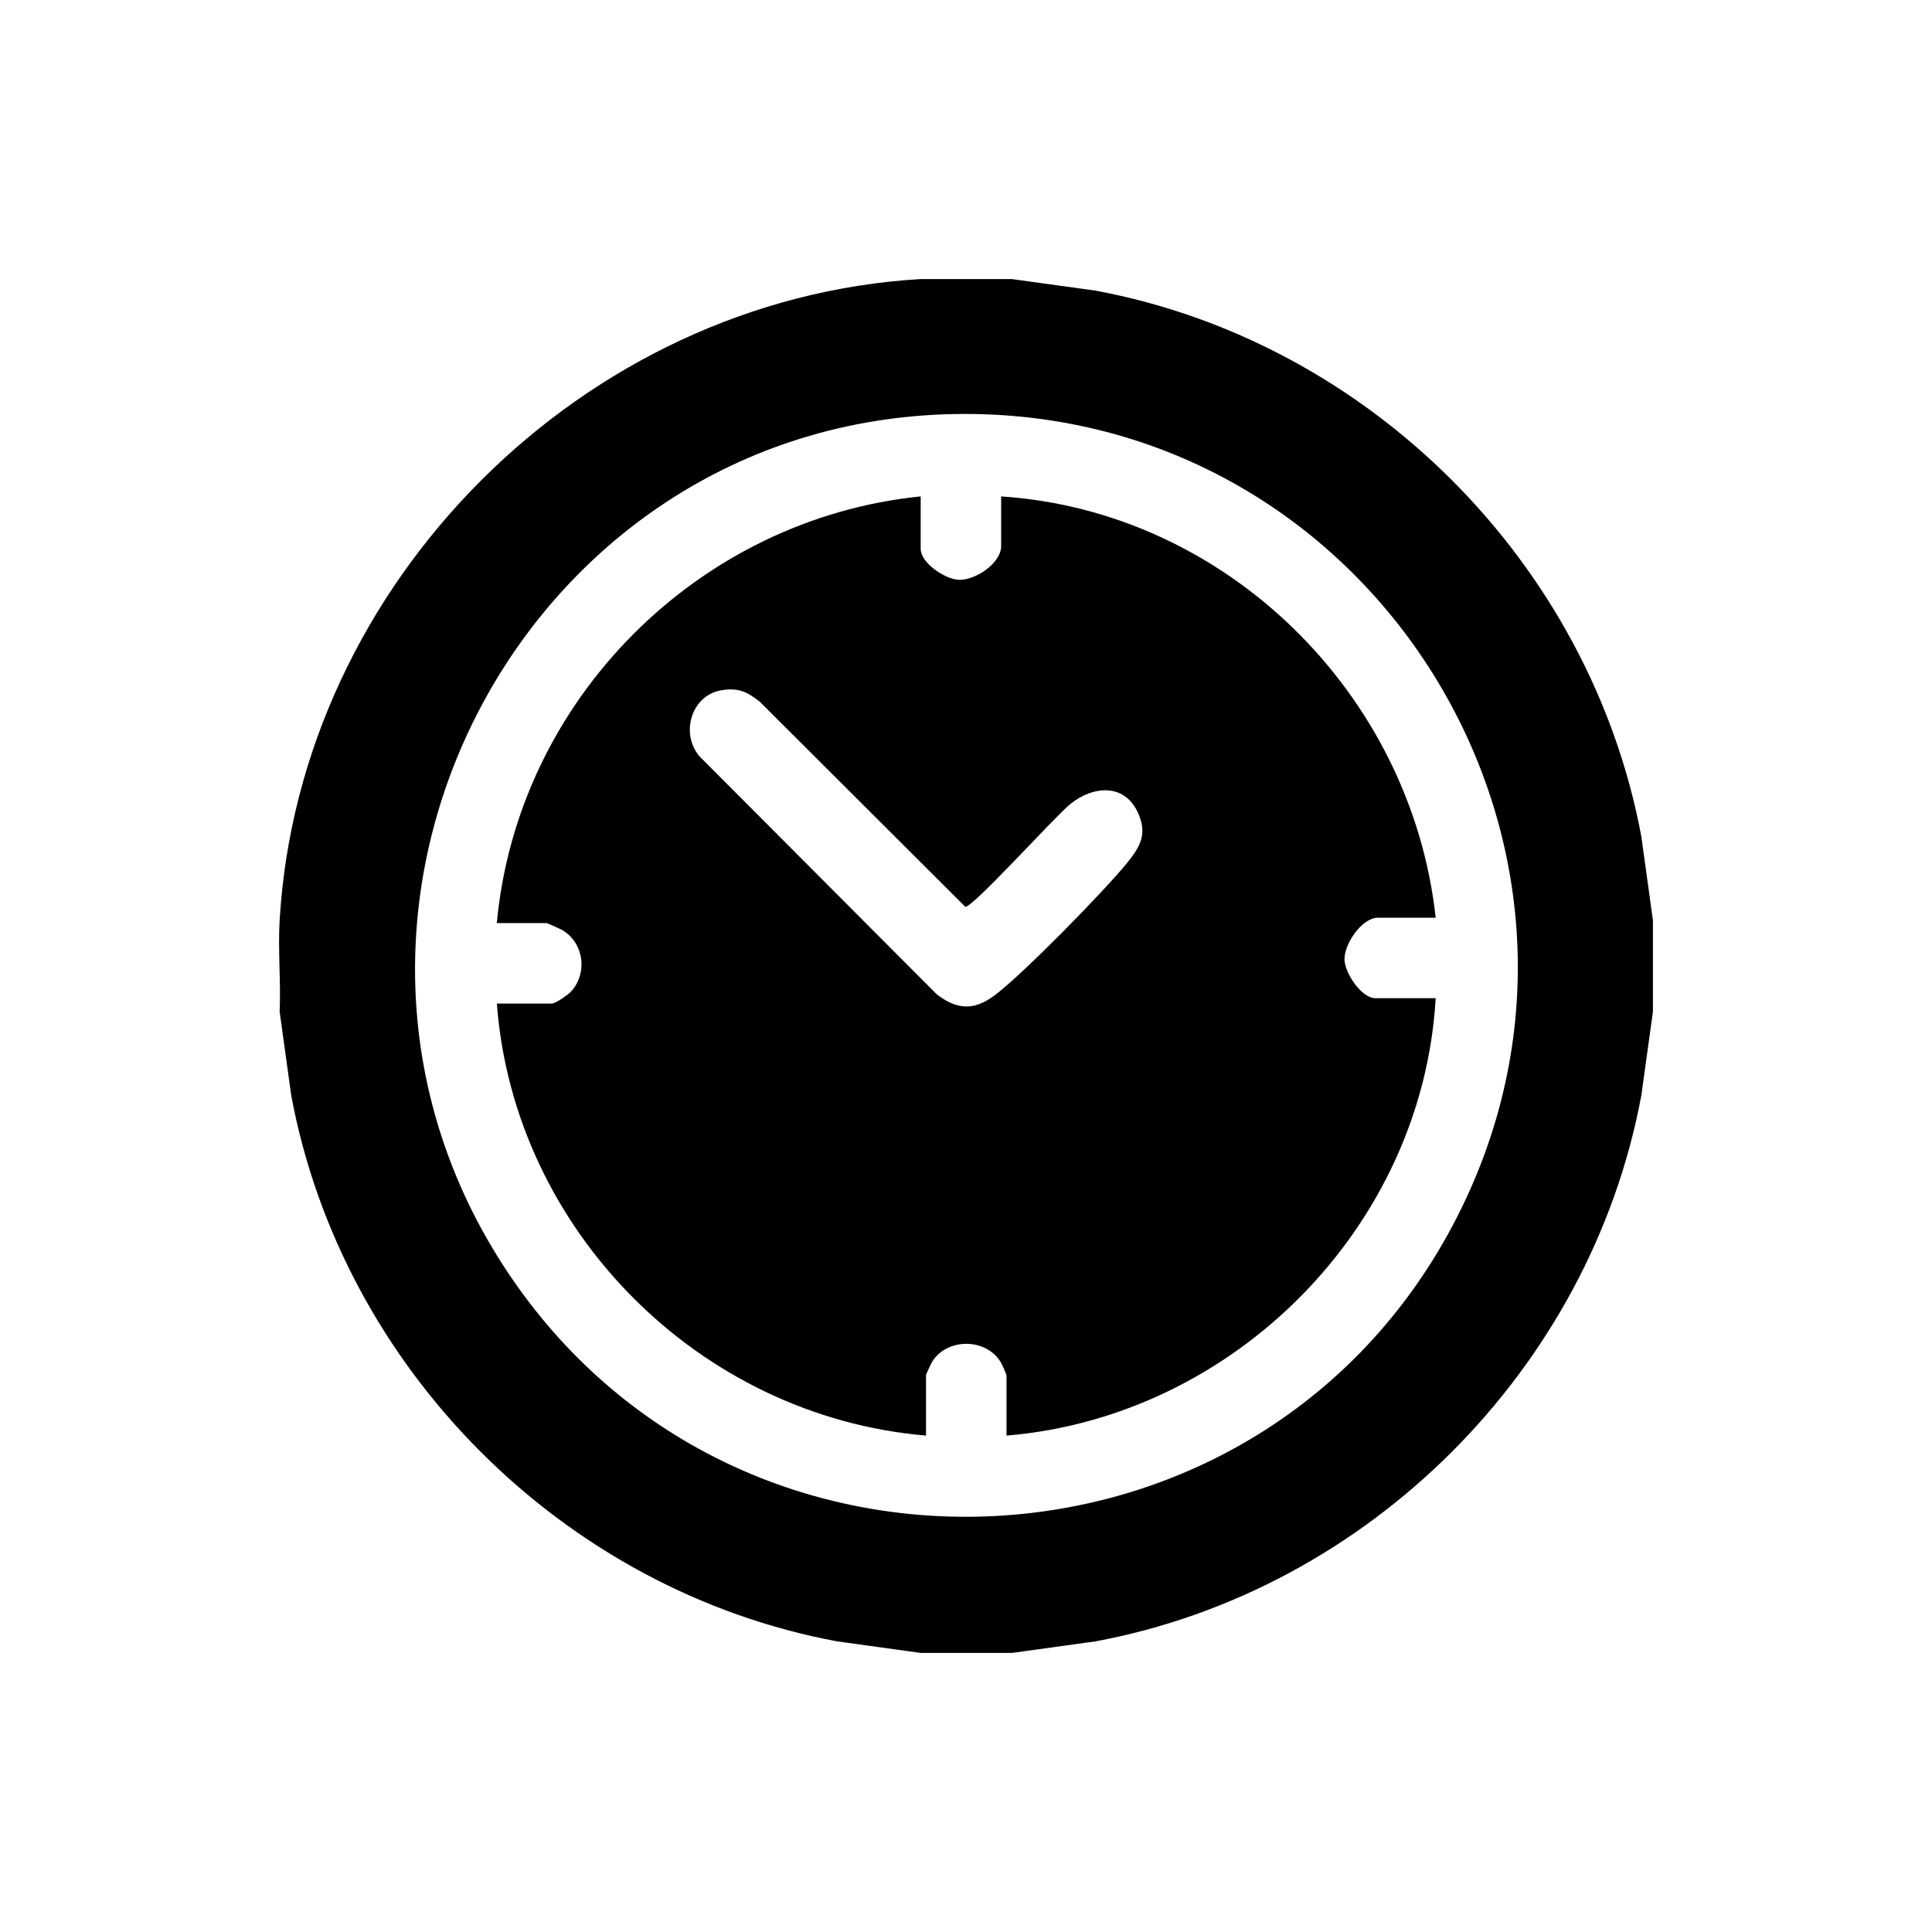
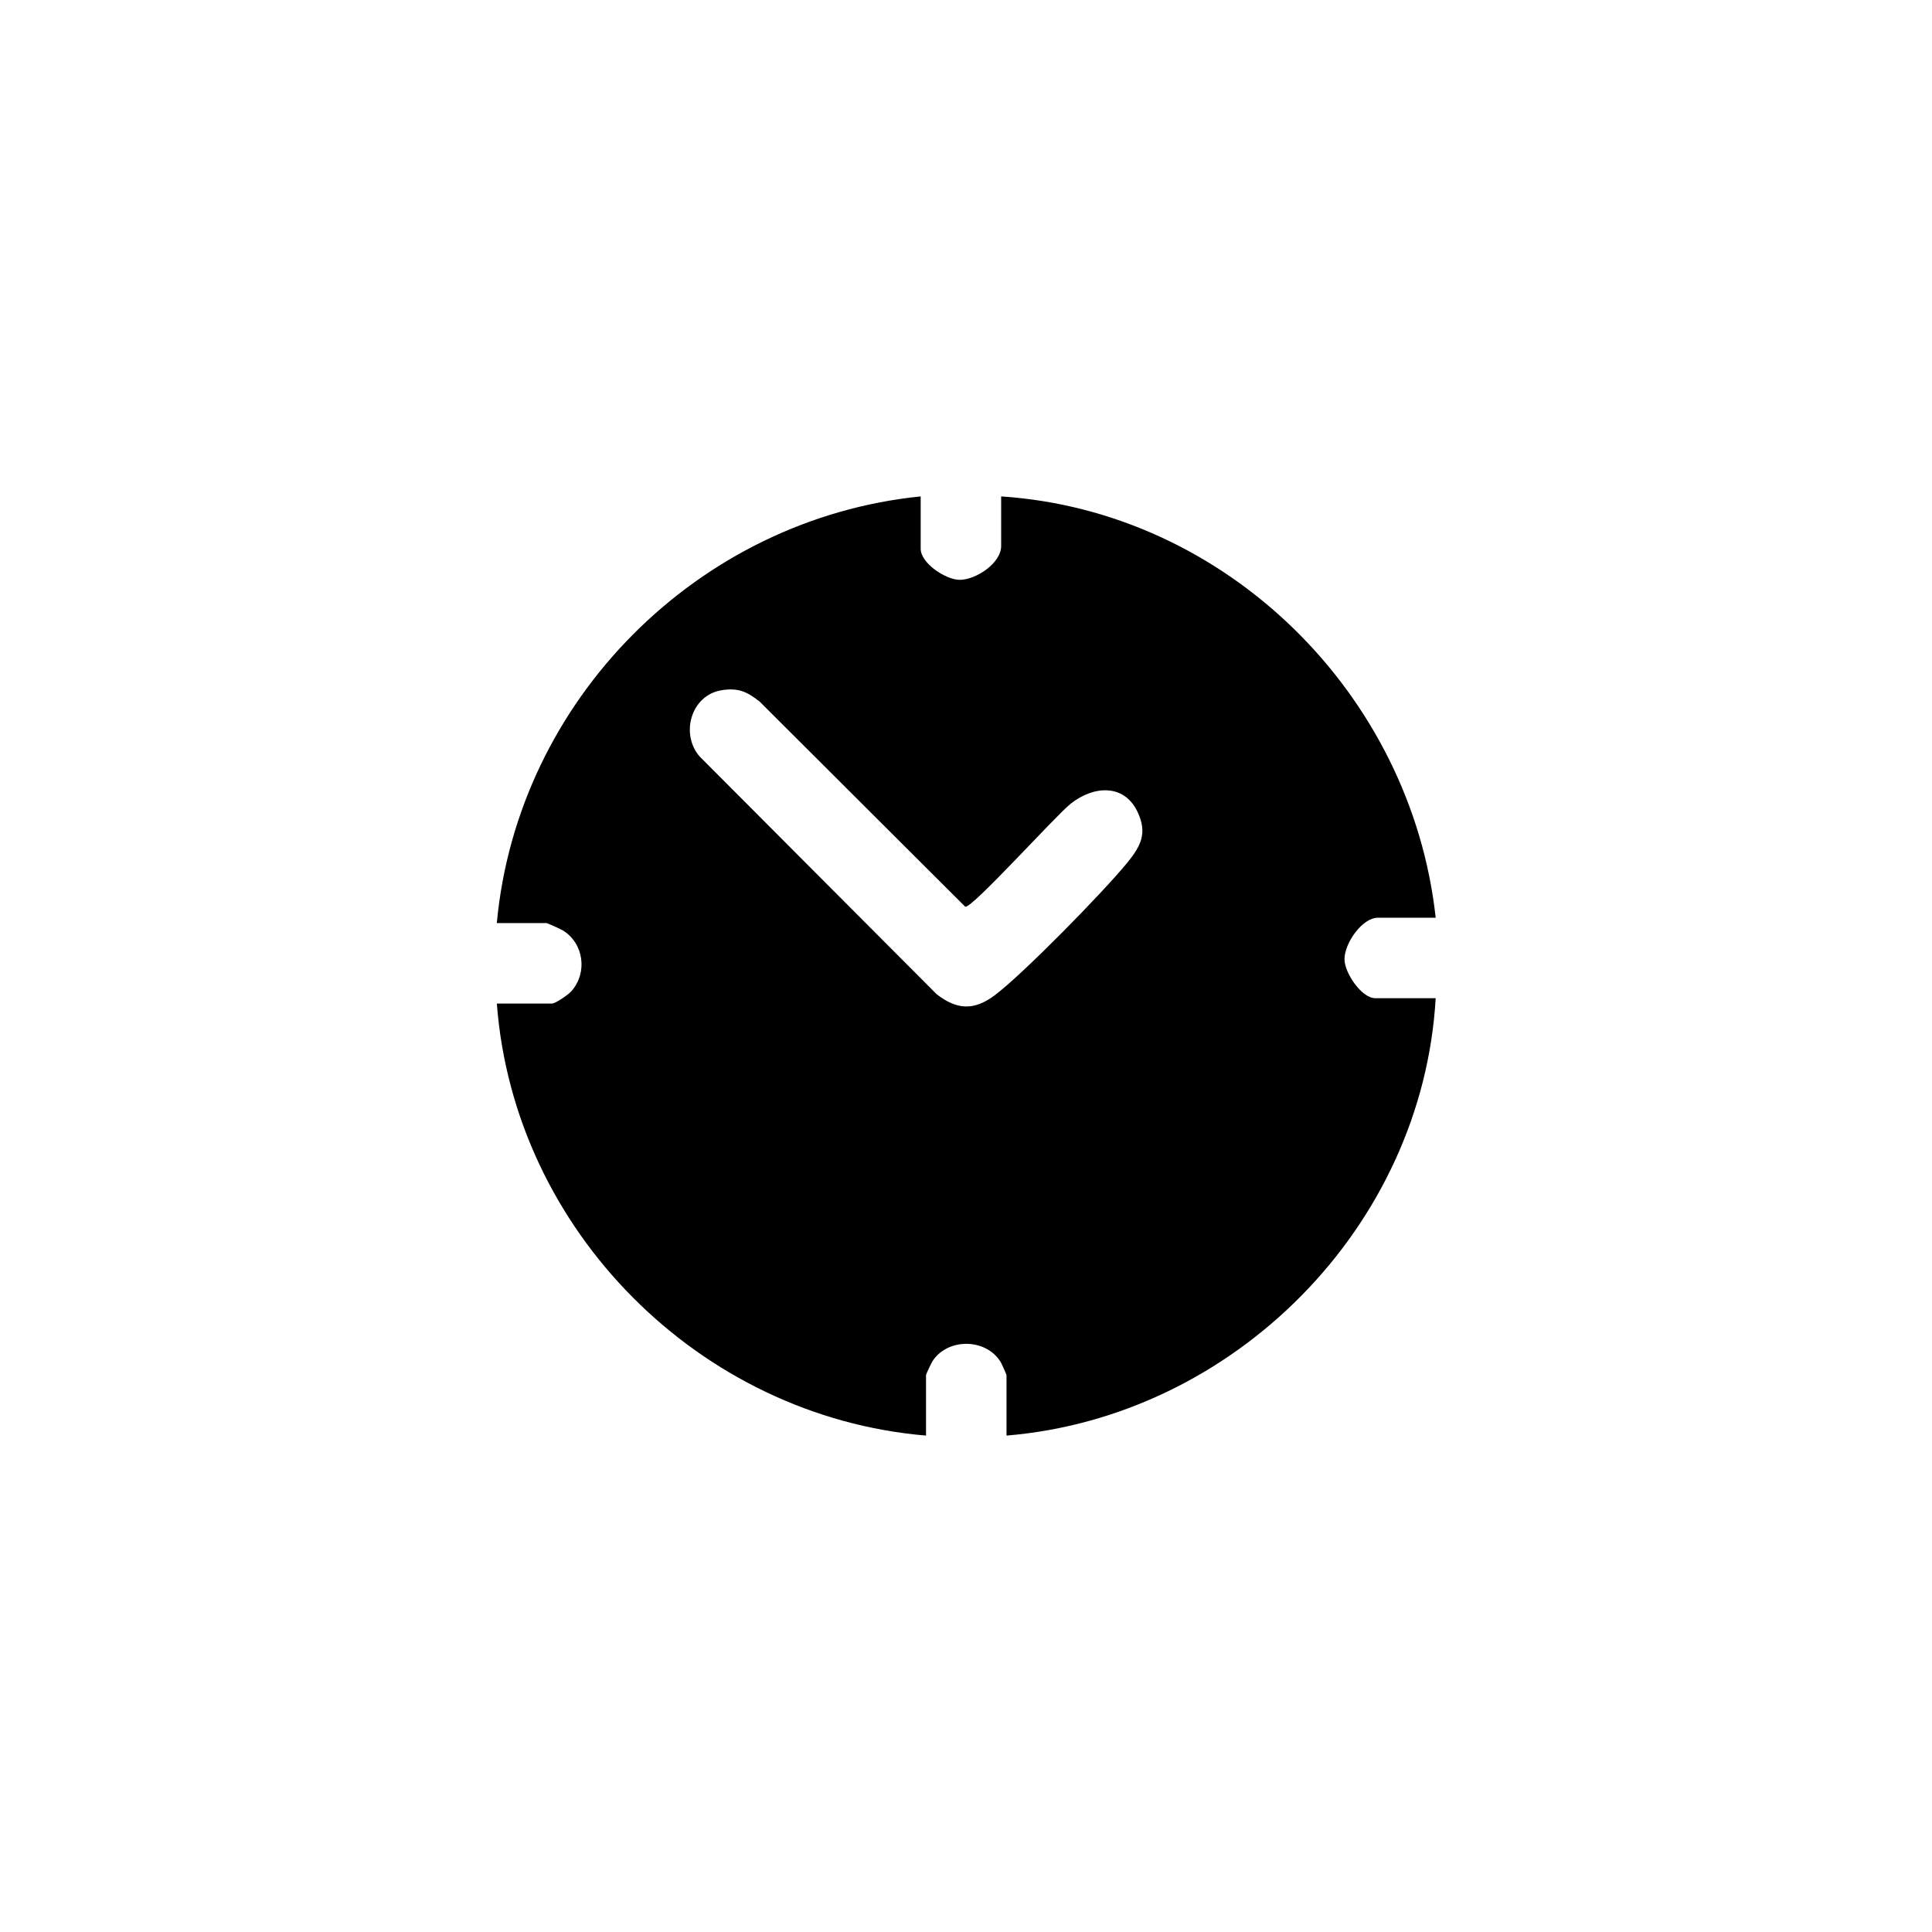
<svg xmlns="http://www.w3.org/2000/svg" id="Layer_1" version="1.1" viewBox="0 0 576 576">
-   <path d="M301.68,83.2l24.94,3.45c81.5,15.17,147.57,81.25,162.73,162.8l3.45,24.95v27.2l-3.45,24.95c-15.16,81.54-81.22,147.63-162.73,162.8l-24.94,3.45h-27.19l-24.94-3.45c-81.5-15.17-147.57-81.25-162.73-162.8l-3.45-24.95c.39-8.99-.52-18.23,0-27.2,5.89-100.67,90.5-185.31,191.12-191.2h27.19ZM284.72,123.44c-130.27,2.24-206.13,150.79-131.63,258.41,68.95,99.59,219.97,92.09,278.56-13.83,61.51-111.2-20.54-246.75-146.92-244.58Z" />
  <path d="M274.49,148v15.6c0,4.32,7.46,9.24,11.59,9.27,4.86.03,12.4-4.97,12.4-10.07v-14.8c67.27,4.45,122.27,58.97,129.55,125.6h-17.19c-4.79,0-10.03,7.7-10,12.41.02,3.99,5.05,11.59,9.2,11.59h17.99c-3.93,68.18-60.08,124.76-127.95,130.4v-18c0-.21-1.4-3.35-1.72-3.88-4.29-7.11-15.58-7.32-20.24-.48-.4.59-2.04,4.05-2.04,4.36v18c-67.49-5.68-122.86-61.13-127.95-128.8h16.39c1.12,0,4.92-2.64,5.87-3.73,4.82-5.5,3.68-14.16-2.51-18.04-.61-.39-4.69-2.23-4.97-2.23h-14.79c6.14-66.48,59.96-120.5,126.35-127.2ZM215.1,205.79c-9.07,1.48-12.34,13.01-6.52,19.74l70.68,70.89c5.98,4.62,11.05,4.96,17.21.38,8.4-6.25,32.68-31.07,39.6-39.58,4.04-4.97,6.08-8.81,3.09-15.13-4.08-8.63-13.29-7.76-19.91-2.5-4.65,3.69-29.3,31.14-31.47,30.75l-61.28-61.15c-3.79-2.99-6.4-4.21-11.41-3.4Z" />
</svg>